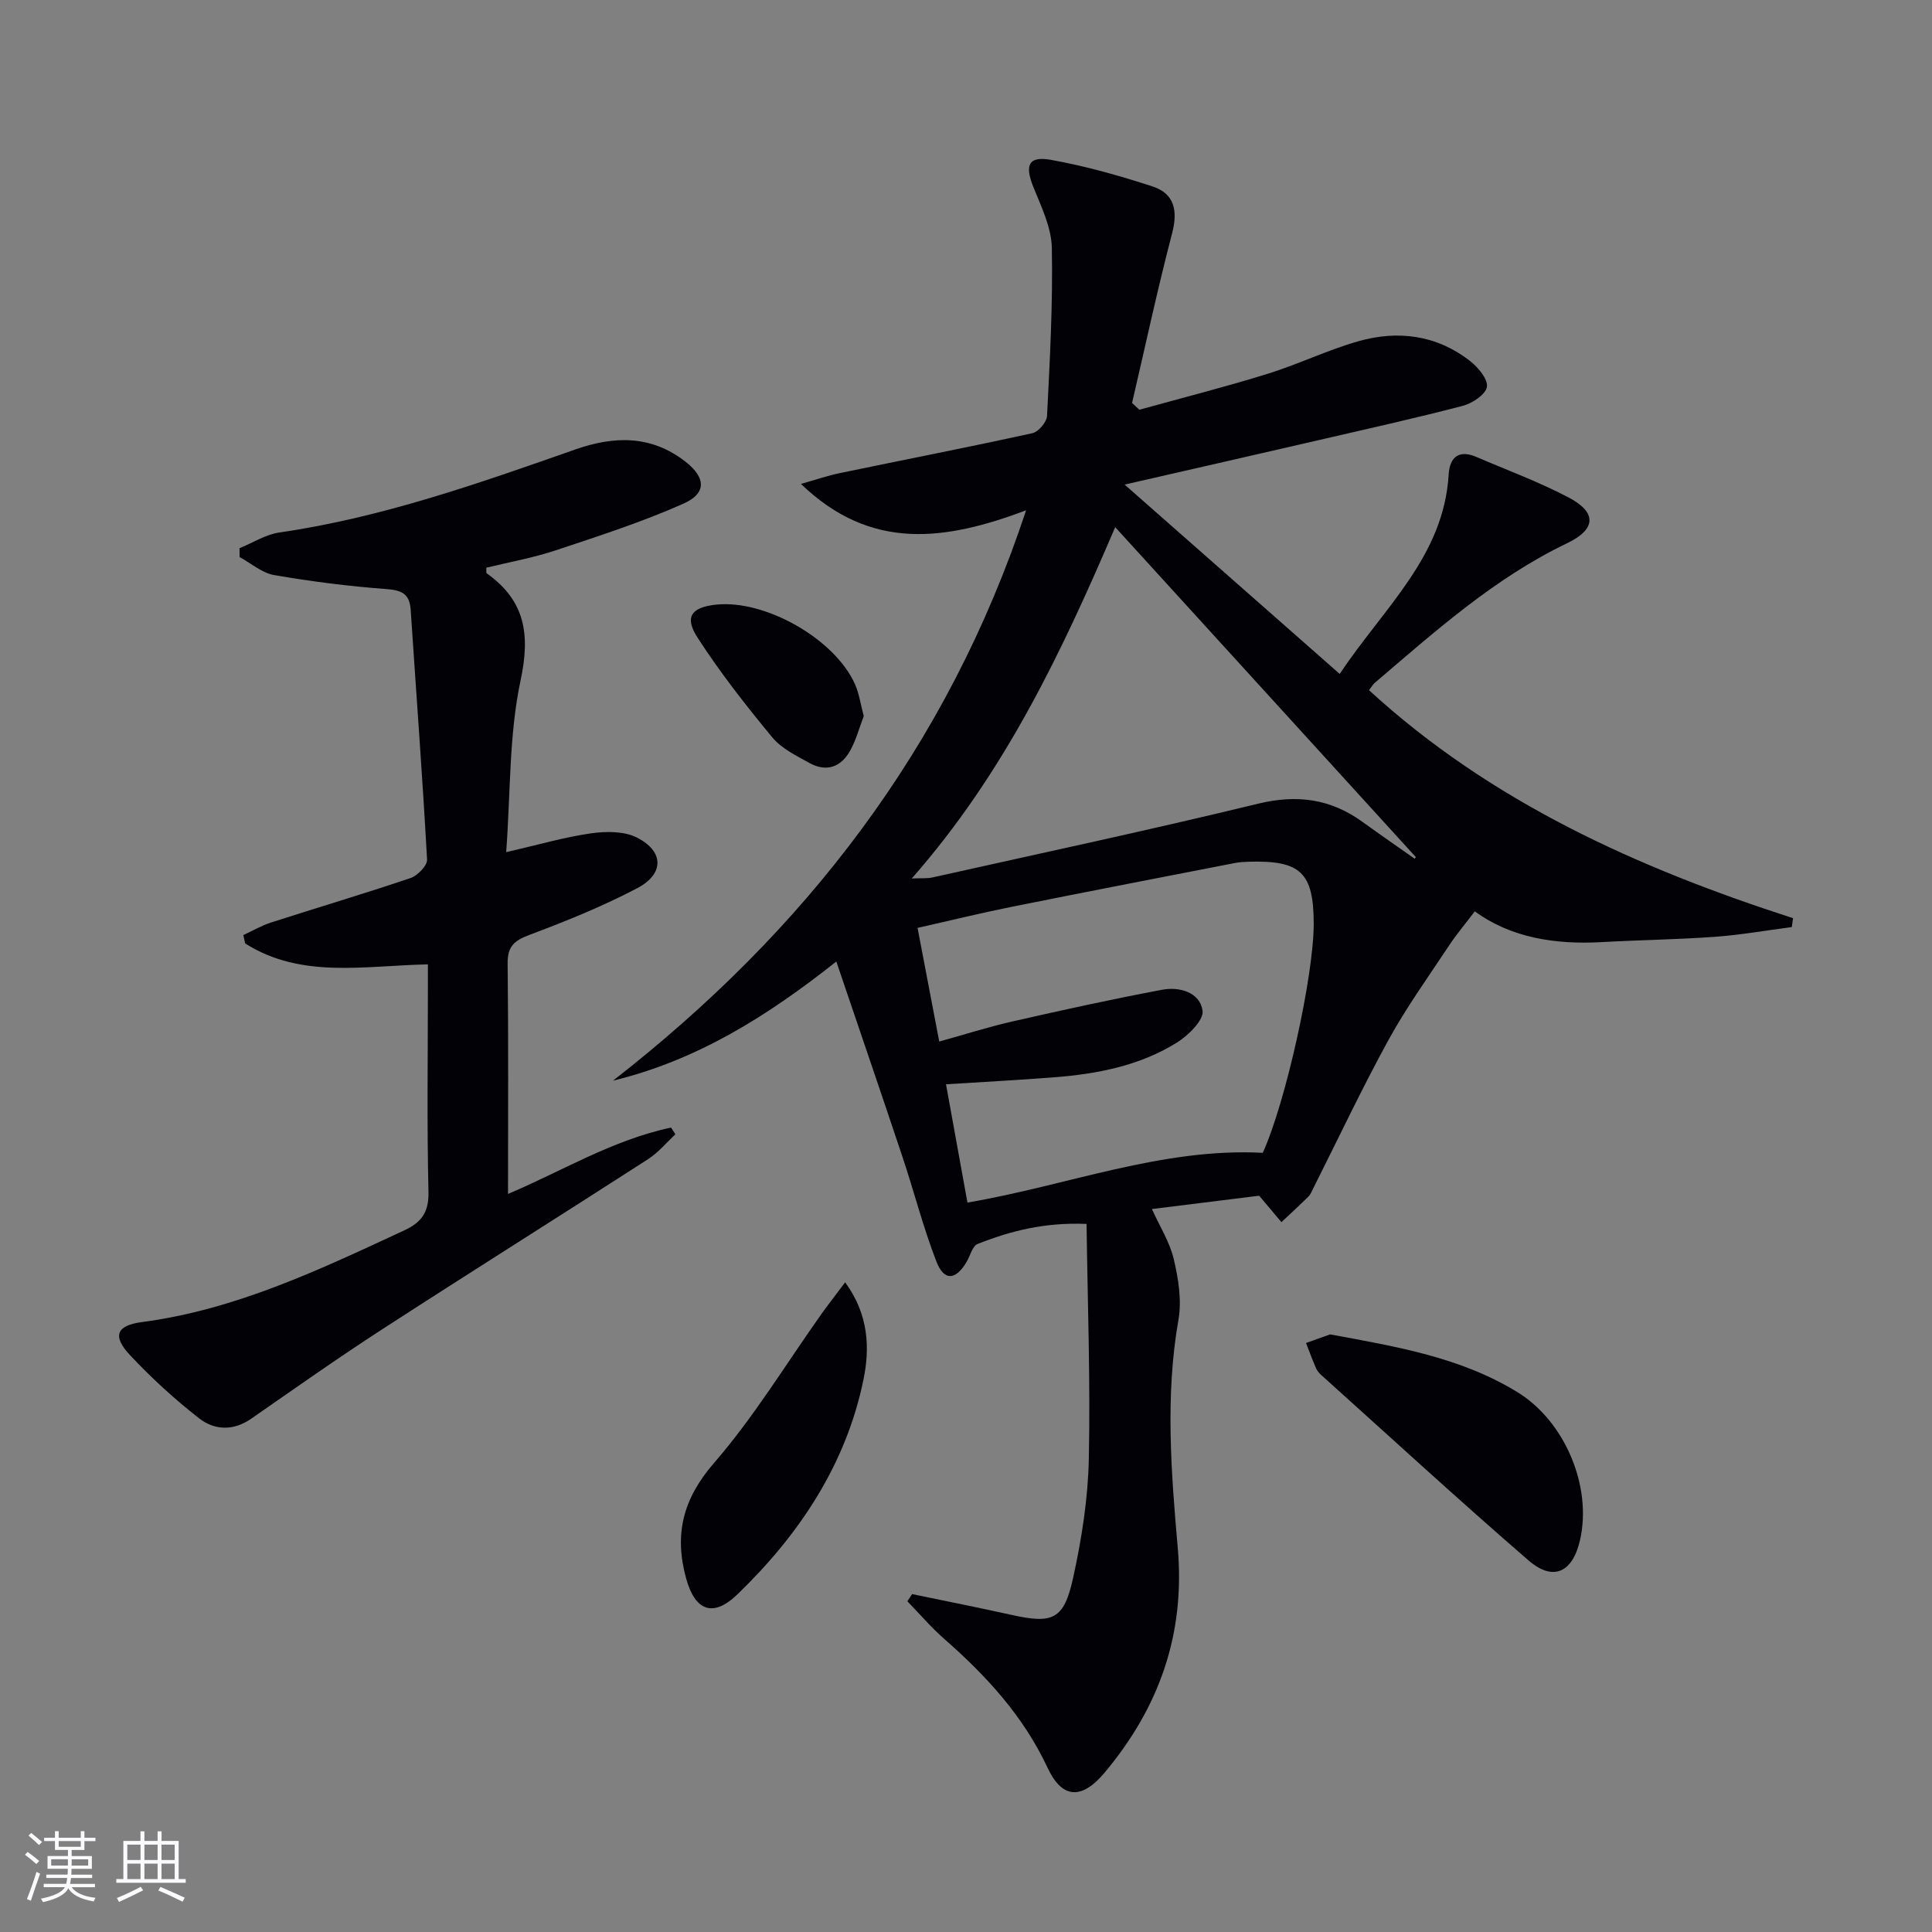
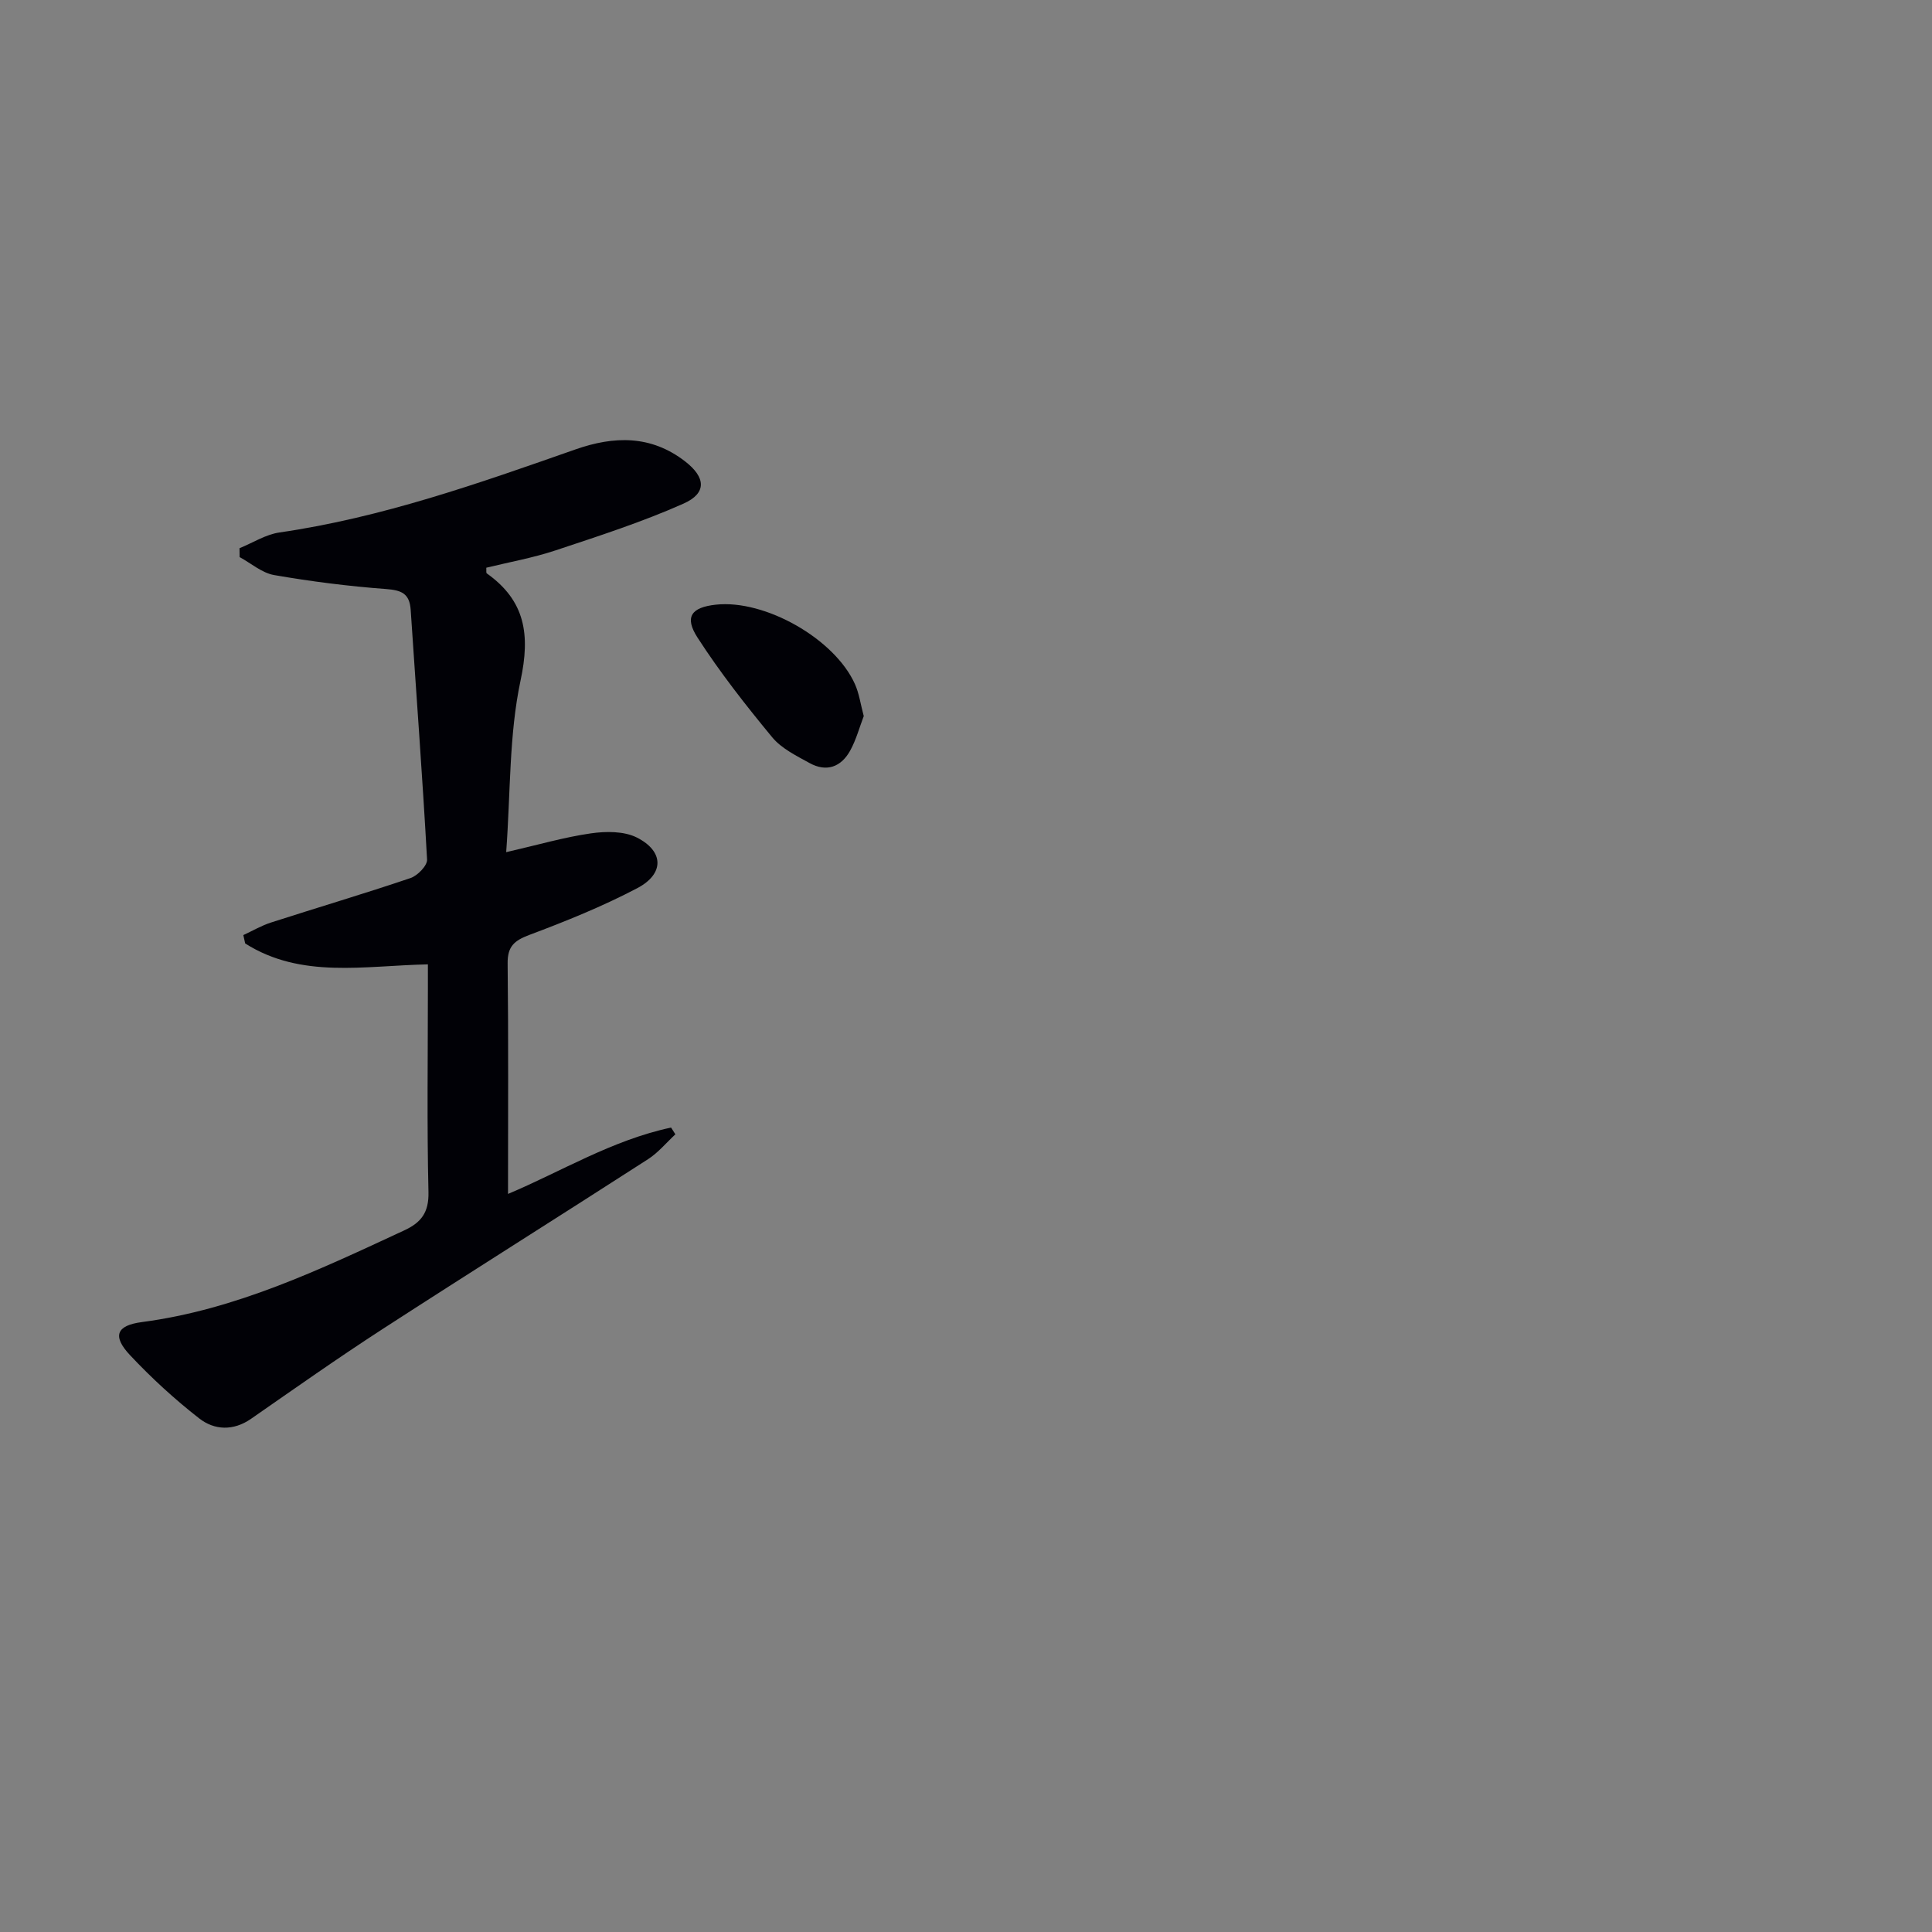
<svg xmlns="http://www.w3.org/2000/svg" enable-background="new 0 0 400 400" viewBox="0 0 400 400">
  <rect x="0" y="0" width="400" height="400" fill="#808080" stroke="none" />
  <g fill="#010106">
-     <path d="m188.84 330.04c6.89 1.43 13.79 2.8 20.65 4.32 8.5 1.88 10.79.97 12.69-7.69 1.77-8.07 3.08-16.38 3.25-24.62.34-16.07-.25-32.16-.47-48.65-8.8-.36-15.79 1.48-22.56 4.15-1.07.42-1.52 2.43-2.27 3.7-2.27 3.84-4.67 4.04-6.27-.09-2.74-7.09-4.63-14.51-7.04-21.73-4.41-13.22-8.94-26.4-13.67-40.36-14.25 11.3-28.79 20.43-46.23 24.67 39.64-30.88 69.21-68.78 85.52-118.08-16.63 6.23-32.05 8.57-46.61-5.47 3.25-.92 5.59-1.73 8-2.23 13.3-2.76 26.64-5.36 39.91-8.27 1.26-.28 2.98-2.3 3.04-3.59.58-11.59 1.22-23.2.99-34.78-.08-4.25-2.2-8.55-3.84-12.64-1.78-4.45-1.03-6.41 3.61-5.59 7.13 1.27 14.18 3.26 21.08 5.51 4.56 1.49 5.27 5.04 4.05 9.71-3.04 11.63-5.56 23.4-8.29 35.12.51.47 1.01.94 1.52 1.4 8.85-2.45 17.75-4.71 26.52-7.43 6.34-1.96 12.38-4.91 18.75-6.73 8.22-2.35 16.24-1.34 23.17 4.06 1.67 1.3 3.74 3.75 3.51 5.36-.23 1.56-3.01 3.41-4.99 3.93-9.94 2.6-19.98 4.82-30 7.14-12.76 2.95-25.53 5.85-40.02 9.17 15.27 13.45 29.52 25.99 44.53 39.2 9.19-13.79 21.54-24.3 22.56-41.29.22-3.58 2.09-5.2 5.73-3.64 6.4 2.75 12.97 5.17 19.11 8.4 5.88 3.09 5.72 6.57-.32 9.47-15.07 7.23-27.32 18.25-39.85 28.93-.36.31-.6.77-1.16 1.5 25.24 23.15 55.61 36.8 87.79 47.2-.09.61-.17 1.23-.26 1.84-5.28.69-10.54 1.62-15.84 2.01-7.79.57-15.62.66-23.43 1.1-9.71.55-18.9-.9-26.36-6.37-1.92 2.54-3.76 4.71-5.32 7.07-4.29 6.48-8.85 12.82-12.58 19.62-5.5 10.03-10.38 20.4-15.53 30.63-.3.59-.55 1.27-1 1.72-1.83 1.81-3.73 3.55-5.61 5.31-1.41-1.68-2.83-3.36-4.6-5.47-6.83.85-14.2 1.77-22.21 2.76 1.64 3.64 3.71 6.87 4.53 10.39.95 4.04 1.67 8.49.97 12.5-2.77 15.78-1.52 31.58-.15 47.25 1.58 17.95-3.89 33.1-15.12 46.52-4.83 5.77-8.86 5.38-11.83-.98-4.98-10.66-12.65-19.02-21.36-26.65-2.74-2.4-5.12-5.2-7.67-7.82.34-.52.66-1 .98-1.49zm5.62-114.4c5.24-1.45 10.11-3.01 15.07-4.14 10.32-2.35 20.67-4.63 31.07-6.58 3.6-.68 7.82.51 8.38 4.33.28 1.95-2.95 5.13-5.31 6.6-7.76 4.84-16.6 6.52-25.61 7.21-7.25.56-14.52.94-22.2 1.43 1.5 8.28 2.96 16.34 4.44 24.49 20.81-3.55 40.26-11.39 61.14-10.3 4.72-10.34 10.56-36.65 10.55-47.41-.01-10.6-2.68-13.17-13.42-12.86-.99.03-2 .09-2.97.28-15.45 3.01-30.91 5.99-46.35 9.1-6.42 1.29-12.79 2.86-19.28 4.32 1.57 8.2 2.99 15.66 4.49 23.53zm-5.69-33.76c2.07-.09 3.23.03 4.31-.22 22.47-5.02 45-9.82 67.37-15.26 8.07-1.96 15.01-1.03 21.62 3.75 3.58 2.59 7.22 5.1 10.83 7.64.08-.11.16-.22.24-.33-20.62-22.63-41.24-45.27-62.25-68.32-11.04 25.79-22.84 50.82-42.12 72.74z" />
    <path d="m104.8 176.43c6.63-1.52 12.02-3.1 17.53-3.89 3.11-.45 6.87-.48 9.54.87 5.62 2.85 5.69 7.53.06 10.48-7.17 3.77-14.75 6.83-22.35 9.68-3.13 1.18-4.52 2.39-4.48 5.9.18 15.8.08 31.6.08 47.72 10.79-4.52 21.54-11.15 33.76-13.74.3.47.59.93.89 1.4-1.87 1.73-3.54 3.78-5.65 5.14-18.31 11.8-36.76 23.38-55.04 35.22-9.2 5.96-18.17 12.29-27.18 18.55-3.67 2.54-7.57 2.35-10.71-.09-5.09-3.97-9.9-8.38-14.32-13.09-3.69-3.93-2.89-6.16 2.46-6.86 19.45-2.56 36.82-10.87 54.3-18.98 3.52-1.63 5.12-3.71 5.02-7.94-.33-13.99-.12-28-.12-42 0-1.63 0-3.26 0-5.14-13.18.27-26.23 3.03-37.83-4.33-.13-.58-.25-1.15-.38-1.73 1.9-.88 3.74-1.96 5.72-2.6 9.62-3.1 19.32-5.97 28.9-9.21 1.46-.5 3.49-2.58 3.42-3.83-.95-17.24-2.25-34.45-3.39-51.68-.23-3.43-1.92-4.09-5.14-4.33-7.75-.58-15.48-1.56-23.14-2.89-2.52-.44-4.77-2.44-7.14-3.72-.01-.61-.01-1.23-.02-1.84 2.76-1.12 5.42-2.85 8.28-3.26 21.19-3.07 41.23-10.16 61.29-17.2 7.96-2.79 15.62-2.99 22.69 2.49 4.25 3.29 4.55 6.57-.34 8.74-8.58 3.82-17.59 6.72-26.52 9.69-4.67 1.55-9.56 2.42-14.31 3.58.04.58-.06 1.05.1 1.17 7.97 5.66 9.04 12.66 6.99 22.21-2.39 11.23-2.05 23.04-2.97 35.51z" />
-     <path d="m275.39 276.27c13.82 2.55 27.09 4.77 38.81 11.98 9.81 6.04 15.46 19.52 12.93 30.59-1.53 6.72-5.54 8.65-10.65 4.24-14.44-12.49-28.5-25.42-42.7-38.19-.49-.44-1.01-.94-1.27-1.53-.77-1.74-1.42-3.54-2.11-5.31 1.79-.63 3.57-1.27 4.99-1.78z" />
-     <path d="m174.98 265.49c4.91 6.71 5.13 13.66 3.79 20.15-3.63 17.63-13.3 32.09-26.07 44.43-5.09 4.92-8.81 3.45-10.66-3.33-2.46-9-.7-16.36 5.76-23.81 8.34-9.61 15.01-20.67 22.42-31.09 1.41-1.95 2.89-3.85 4.76-6.35z" />
    <path d="m178.83 148.26c-.87 2.27-1.55 4.85-2.8 7.13-1.87 3.4-4.9 4.54-8.42 2.59-2.74-1.51-5.81-3.01-7.73-5.33-5.48-6.63-10.81-13.43-15.47-20.65-2.77-4.3-1.26-6.26 3.8-6.81 10.16-1.11 24.61 7.07 28.8 16.46.86 1.91 1.15 4.09 1.82 6.61z" />
  </g>
-   <path d="m5.17 384 .55-.58c.85.61 1.65 1.24 2.4 1.87l-.59.64c-.83-.73-1.62-1.38-2.36-1.93m1.22 9.53-.82-.34c.71-1.76 1.37-3.64 1.98-5.63.24.13.5.25.76.36-.6 1.67-1.24 3.54-1.92 5.61m-.5-13.5.57-.54c.56.44 1.31 1.06 2.26 1.87l-.64.64c-.68-.66-1.41-1.32-2.19-1.97m3.25.46h2.24v-1.36h.77v1.36h4.57v-1.36h.76v1.36h2.28v.69h-2.28v1.84h-2.64v1.26h4.18v2.64h-4.21c0 .45-.02.86-.05 1.21h4.32v.69h-4.38c-.04.34-.1.75-.19 1.22h5.15v.69h-4.82c.87 1.19 2.51 1.92 4.93 2.19-.17.32-.3.57-.37.76-2.77-.49-4.52-1.41-5.26-2.76-.56 1.26-2.3 2.23-5.24 2.9-.12-.24-.26-.48-.43-.72 2.73-.55 4.38-1.34 4.96-2.38h-4.38v-.69h4.65c.1-.38.17-.79.21-1.22h-4.32v-.69h4.4c.03-.34.05-.75.05-1.21h-4.2v-2.64h4.23v-1.26h-2.69v-1.84h-2.24zm1.46 4.46v1.29h3.45c.01-.4.02-.57.01-.53v-.32-.45h-3.46zm1.55-2.59h4.57v-1.19h-4.57zm6.11 2.59h-3.42v.77c-.01.19-.01.37-.02.53h3.44z" fill="#fafafc" />
-   <path d="m32.63 379.16h.82v1.98h3.54v7.89h1.46v.78h-14.37v-.78h1.46v-7.89h3.54v-1.98h.82v1.98h2.73zm-3.49 11.48.5.73c-1.61.82-3.28 1.63-5 2.41-.13-.27-.28-.55-.44-.82 1.75-.72 3.4-1.49 4.94-2.32m-2.78-5.55h2.73v-3.18h-2.73zm0 3.95h2.73v-3.2h-2.73zm3.54-3.95h2.73v-3.18h-2.73zm0 3.95h2.73v-3.2h-2.73zm7.89 4.68c-1.84-.92-3.51-1.7-5.02-2.32l.45-.73c1.89.8 3.57 1.55 5.04 2.23zm-1.62-11.81h-2.73v3.18h2.73zm-2.73 7.13h2.73v-3.2h-2.73z" fill="#fafafc" />
</svg>